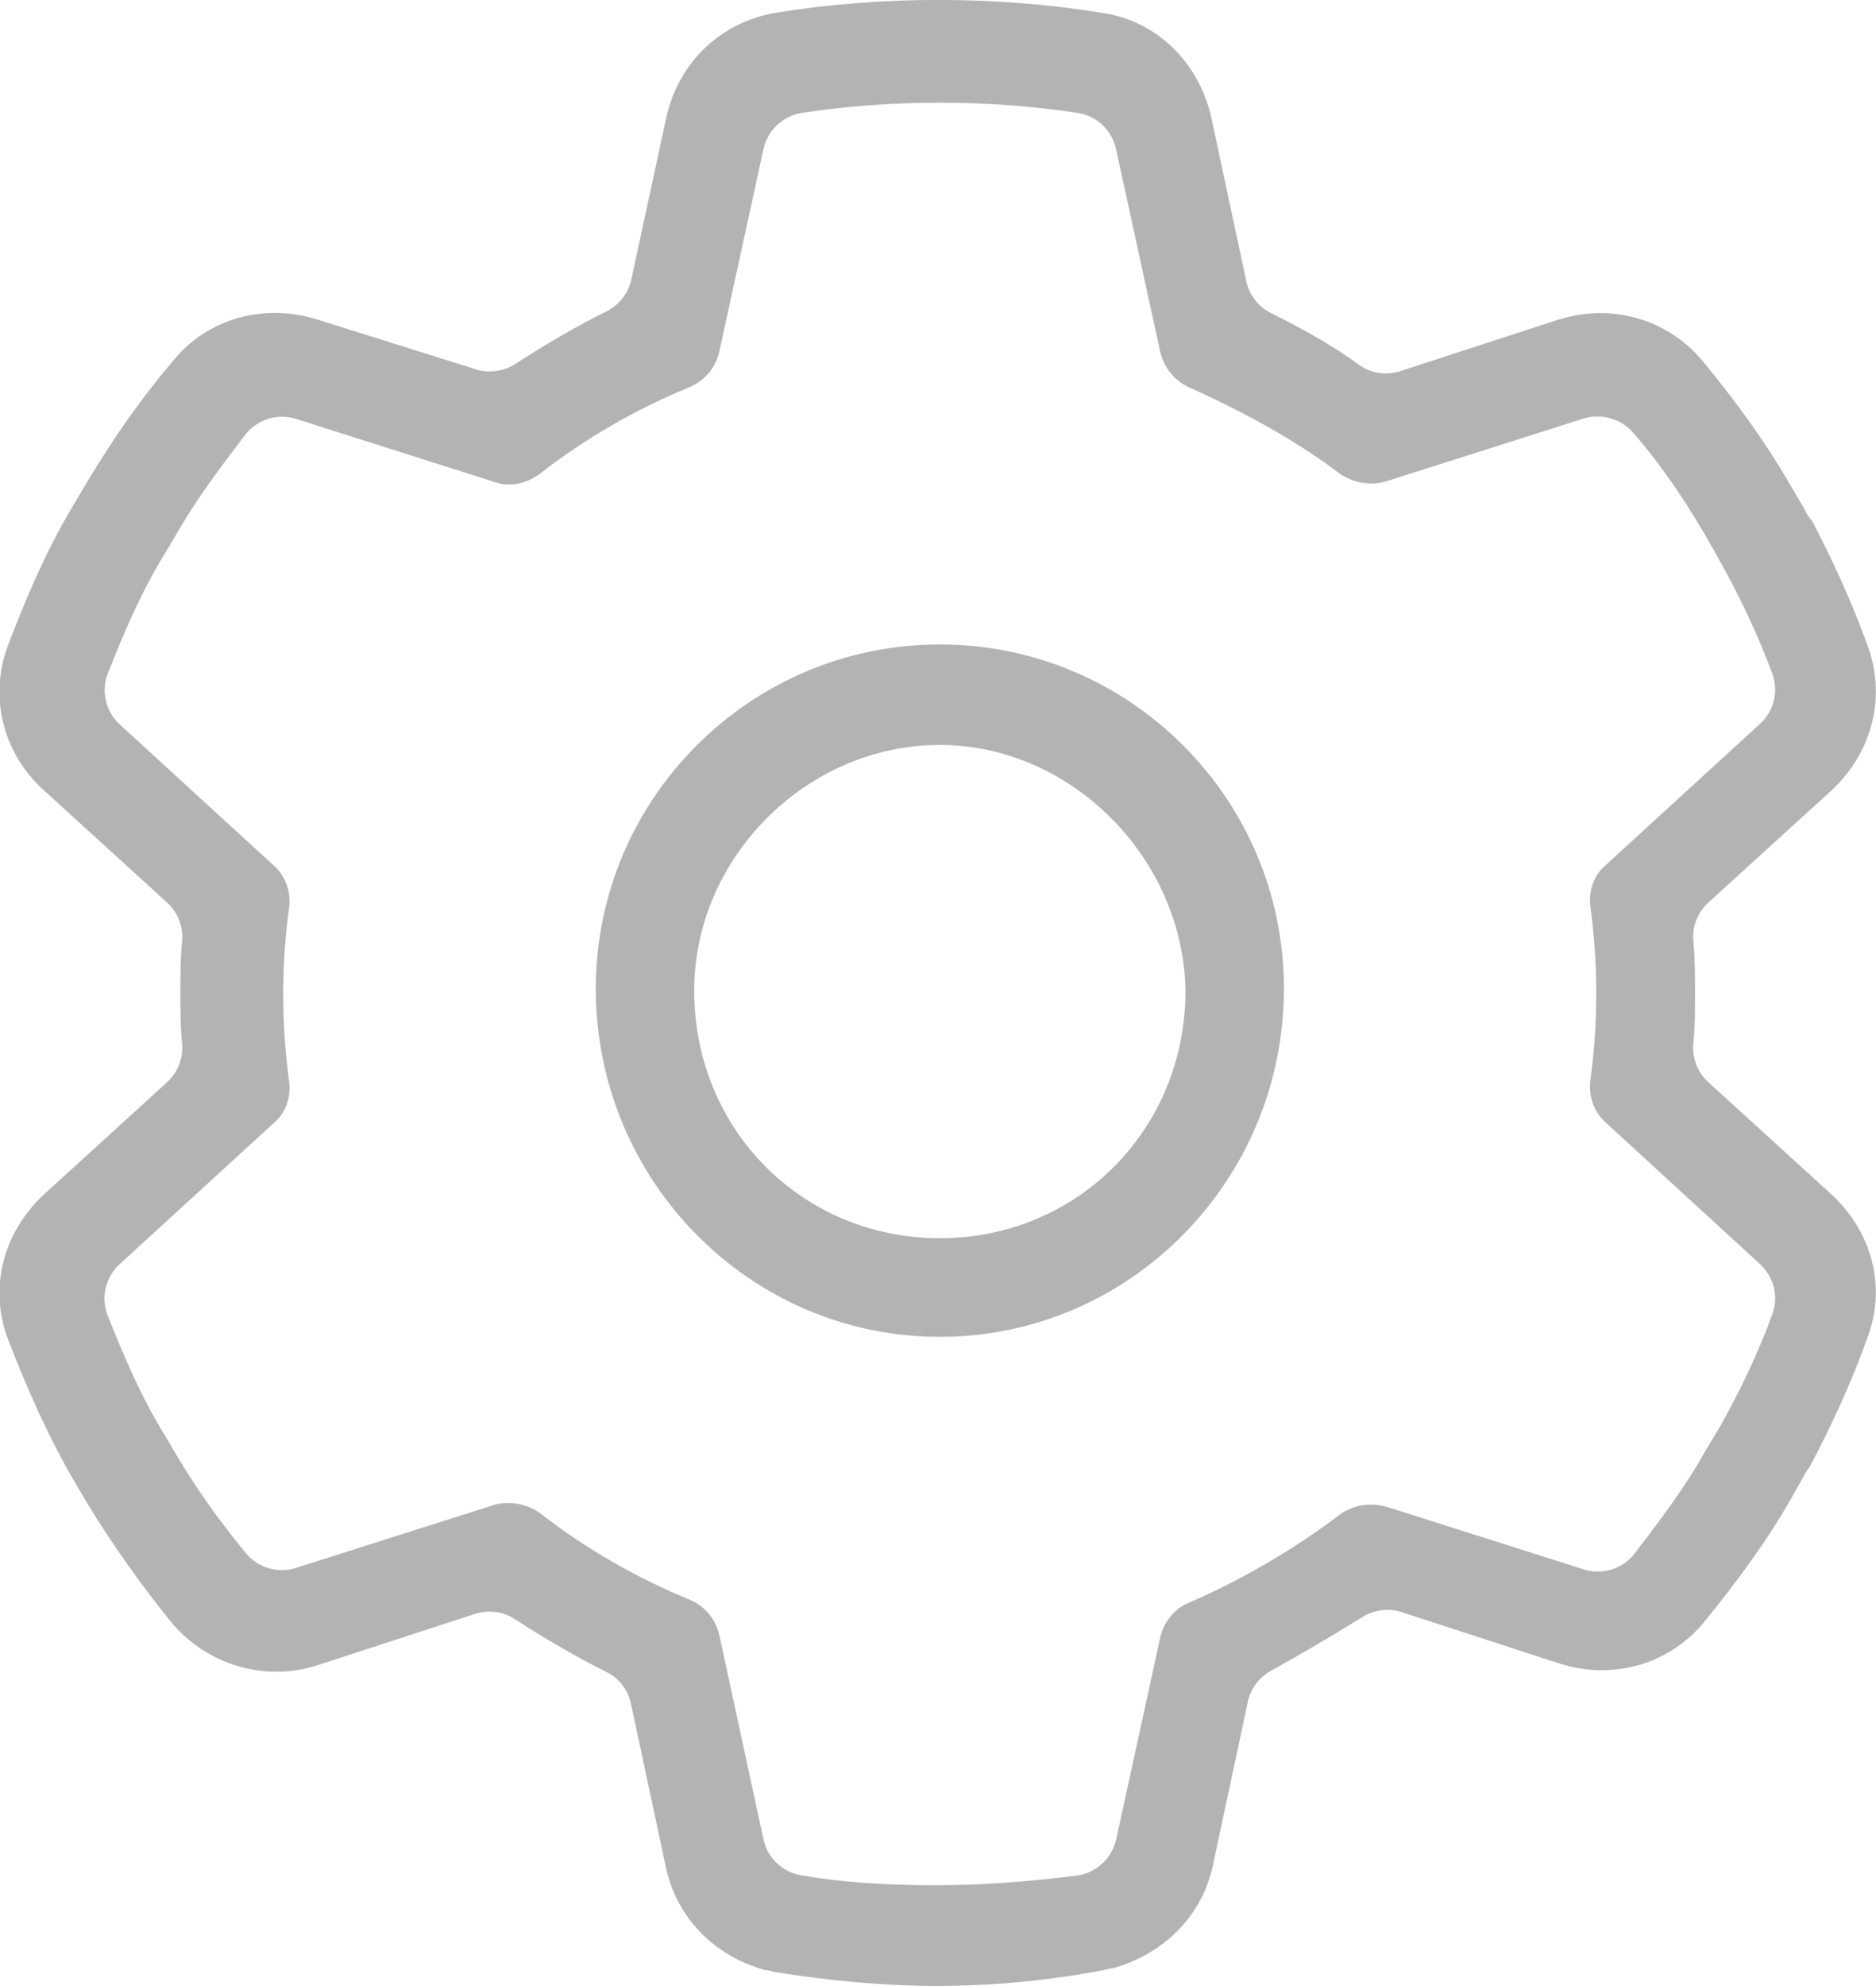
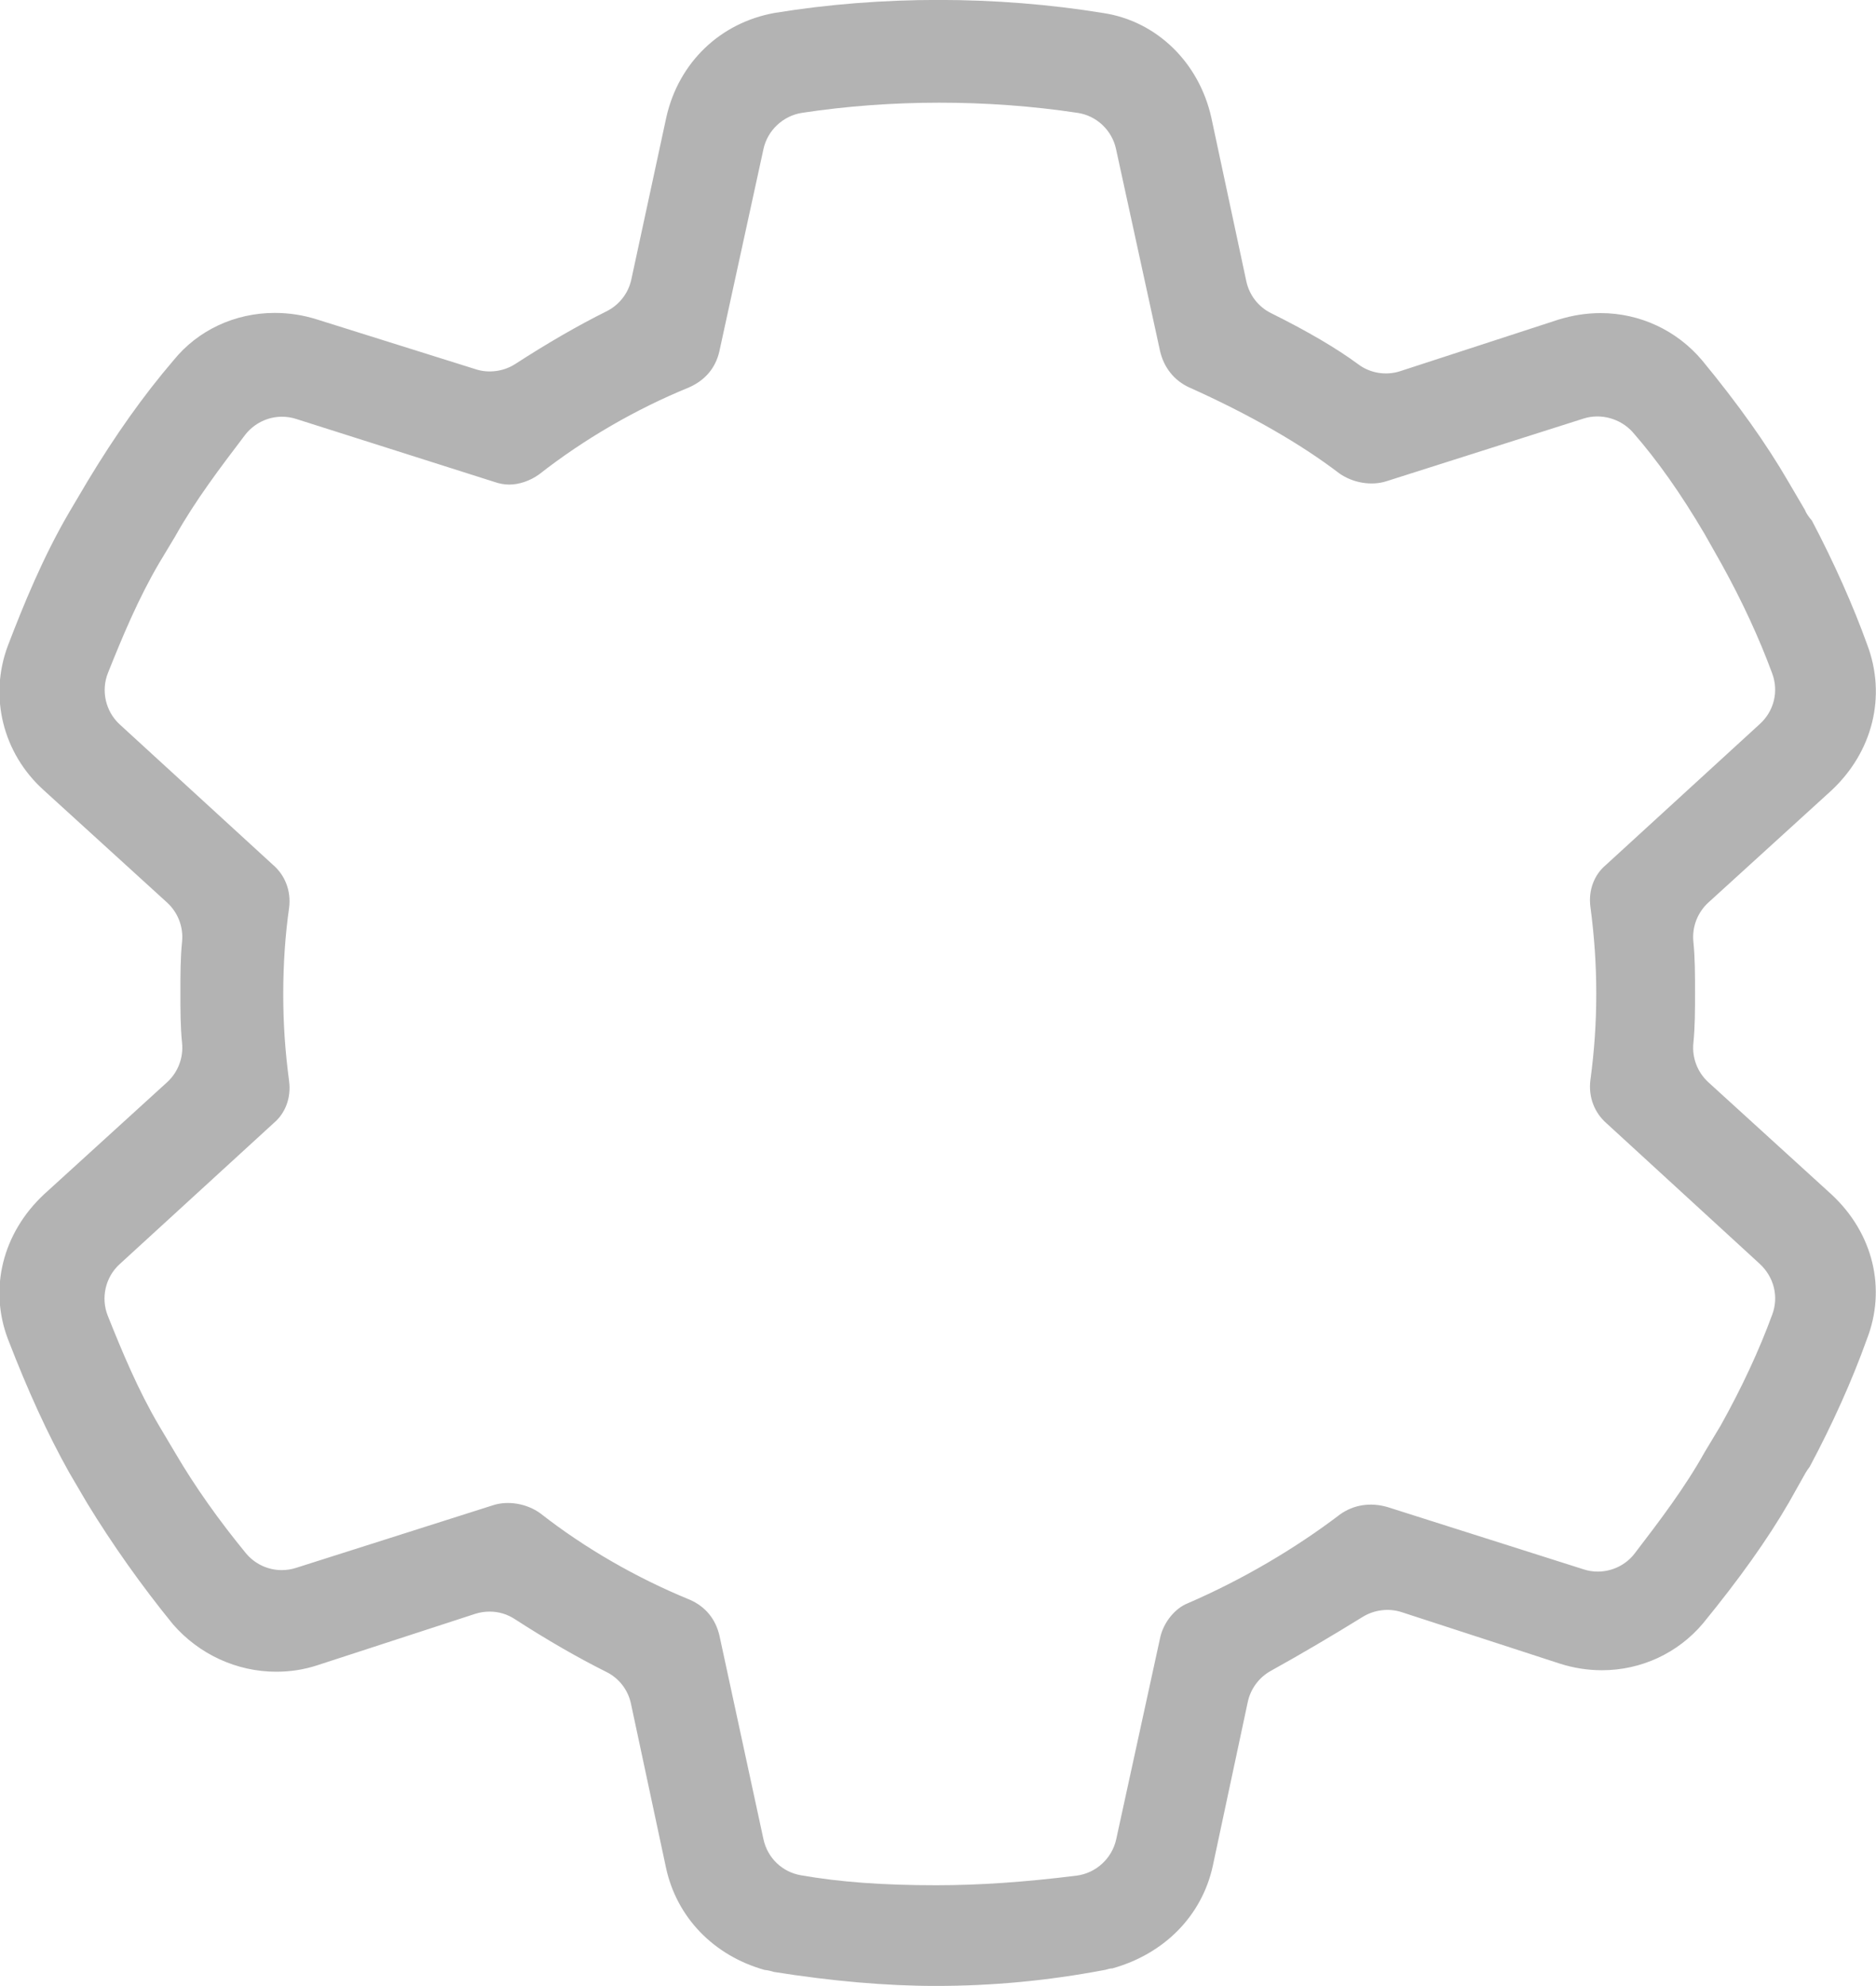
<svg xmlns="http://www.w3.org/2000/svg" version="1.1" id="Camada_1" x="0px" y="0px" viewBox="0 0 101.8 107.7" style="enable-background:new 0 0 101.8 107.7;" xml:space="preserve">
  <style type="text/css">
	.st0{fill:none;stroke:#496CAD;stroke-width:5;stroke-miterlimit:10;}
	.st1{fill:#B3B3B3;}
</style>
  <g>
-     <path class="st1" d="M51,34.95c-10.3,0-18.67,8.38-18.67,18.67C32.33,64.03,40.7,72.5,51,72.5s18.67-8.47,18.67-18.88   C69.68,43.32,61.3,34.95,51,34.95z M51,67.15c-7.47,0-13.33-5.9-13.33-13.42c0-7.22,6.1-13.33,13.33-13.33   c7.1,0,13.2,6.1,13.33,13.32C64.33,61.25,58.47,67.15,51,67.15z" />
    <path class="st1" d="M99.4,64.79l-6.7-6.1c-0.59-0.54-0.89-1.33-0.81-2.12c0.09-0.88,0.09-1.79,0.09-2.75c0-0.96,0-1.87-0.09-2.75   c-0.08-0.79,0.22-1.58,0.81-2.12l6.68-6.08c2.25-2.1,2.99-5.12,1.95-7.89c-0.77-2.14-1.81-4.47-3.01-6.75   c-0.16-0.18-0.32-0.41-0.38-0.58l-0.91-1.55c-1.18-2.03-2.7-4.17-4.66-6.55c-1.37-1.63-3.38-2.57-5.51-2.57   c-0.77,0-1.53,0.12-2.28,0.35l-8.6,2.8c-0.77,0.25-1.63,0.11-2.27-0.37c-1.18-0.87-2.73-1.78-4.74-2.78   c-0.69-0.34-1.18-0.98-1.34-1.73l-1.9-8.88c-0.67-2.99-2.97-5.22-5.84-5.66c-5.82-0.95-12.08-0.95-17.85-0.01   c-2.96,0.53-5.21,2.69-5.88,5.65l-1.9,8.8c-0.16,0.75-0.65,1.38-1.34,1.73c-1.59,0.79-3.21,1.73-4.96,2.86   c-0.63,0.41-1.45,0.51-2.13,0.29l-8.61-2.7c-0.75-0.24-1.53-0.36-2.31-0.36c-2.17,0-4.18,0.94-5.51,2.59   c-1.61,1.88-3.13,4.02-4.65,6.54l-1,1.69c-1.41,2.41-2.47,5-3.32,7.22c-1.04,2.76-0.28,5.84,1.94,7.84l6.7,6.1   c0.59,0.54,0.89,1.33,0.81,2.12c-0.09,0.88-0.09,1.78-0.09,2.75c0,0.96,0,1.87,0.09,2.75c0.08,0.79-0.22,1.58-0.81,2.12l-6.68,6.08   c-2.25,2.1-3,5.11-1.96,7.85c1.09,2.82,2.14,5.12,3.32,7.23l0.98,1.67c1.36,2.23,2.97,4.5,4.65,6.56c1.42,1.64,3.47,2.58,5.61,2.58   c0.75,0,1.49-0.11,2.2-0.34l8.6-2.8c0.25-0.08,0.52-0.12,0.78-0.12c0.49,0,0.96,0.14,1.37,0.41c1.75,1.13,3.38,2.07,4.96,2.86   c0.69,0.34,1.18,0.97,1.34,1.73l1.9,8.89c0.58,2.69,2.58,4.76,5.34,5.54c0.2,0.02,0.39,0.07,0.51,0.11c3.14,0.5,6.1,0.76,8.78,0.76   c3.08,0,6.07-0.28,9.14-0.86l0.06-0.01c0.16-0.05,0.29-0.08,0.39-0.08c2.83-0.79,4.86-2.86,5.45-5.55l1.9-8.9   c0.15-0.71,0.61-1.33,1.24-1.68c1.75-0.97,3.42-1.96,4.99-2.93c0.63-0.39,1.42-0.49,2.12-0.26l8.58,2.79   c0.75,0.24,1.52,0.36,2.29,0.36c2.13,0,4.13-0.93,5.49-2.55c1.97-2.41,3.49-4.54,4.65-6.54l0.9-1.6c0.08-0.14,0.16-0.25,0.23-0.34   c1.23-2.3,2.31-4.7,3.1-6.91C102.38,69.88,101.64,66.88,99.4,64.79z M96.17,71.29c-0.71,1.94-1.65,3.96-2.8,6.02l-0.86,1.43   c-1.08,1.94-2.46,3.75-3.8,5.5c-0.47,0.62-1.22,0.99-2.01,0.99c-0.26,0-0.52-0.04-0.76-0.12l-10.65-3.38   c-0.93-0.27-1.84-0.12-2.56,0.39c-2.47,1.88-5.34,3.56-8.28,4.83c-0.68,0.27-1.28,1-1.48,1.8l-2.4,11   c-0.23,1.04-1.09,1.83-2.15,1.97c-2.83,0.35-5.25,0.52-7.62,0.52c-2.89,0-5.22-0.17-7.33-0.54c-1.02-0.17-1.82-0.94-2.04-1.95   L39.04,88.7c-0.21-0.9-0.76-1.57-1.6-1.94c-2.91-1.19-5.72-2.81-8.12-4.69c-0.73-0.53-1.75-0.7-2.56-0.44l-10.7,3.4   c-0.25,0.08-0.51,0.12-0.77,0.12c-0.76,0-1.47-0.34-1.95-0.92c-1.47-1.79-2.76-3.61-3.81-5.4L8.62,77.3   c-1.13-1.92-1.99-3.99-2.77-5.94c-0.39-0.97-0.13-2.1,0.64-2.8l8.37-7.66c0.63-0.53,0.94-1.37,0.83-2.25   c-0.22-1.65-0.32-3.15-0.32-4.73c0-1.66,0.11-3.24,0.32-4.7c0.11-0.91-0.22-1.76-0.89-2.33l-8.3-7.6c-0.77-0.7-1.03-1.83-0.64-2.8   c0.78-1.95,1.64-4.02,2.78-5.96l0.86-1.43c1.09-1.95,2.46-3.75,3.79-5.5c0.48-0.63,1.23-1,2.01-1c0.26,0,0.52,0.04,0.77,0.12   l10.77,3.42c0.26,0.09,0.53,0.14,0.79,0.14c0.54,0,1.13-0.2,1.62-0.55c2.45-1.92,5.27-3.55,8.14-4.72   c0.86-0.38,1.43-1.04,1.64-1.93l2.4-11c0.22-1.01,1.06-1.8,2.09-1.96c4.81-0.73,10.04-0.74,14.95,0c1.03,0.15,1.87,0.94,2.09,1.96   l2.39,10.96c0.21,0.9,0.77,1.6,1.58,1.97c3.24,1.45,6.05,3.06,8.13,4.65c0.74,0.53,1.75,0.7,2.57,0.44l10.7-3.4   c0.94-0.3,2.01,0,2.67,0.74c1.34,1.53,2.61,3.33,3.9,5.52l0.91,1.61c1.12,2.02,2.05,4.03,2.76,5.96c0.36,0.97,0.09,2.04-0.67,2.73   l-8.37,7.66c-0.63,0.53-0.94,1.37-0.83,2.24c0.22,1.65,0.32,3.16,0.32,4.73c0,1.58-0.1,3.07-0.32,4.7   c-0.11,0.91,0.22,1.76,0.89,2.34l8.3,7.61C96.27,69.26,96.53,70.33,96.17,71.29z" />
  </g>
</svg>